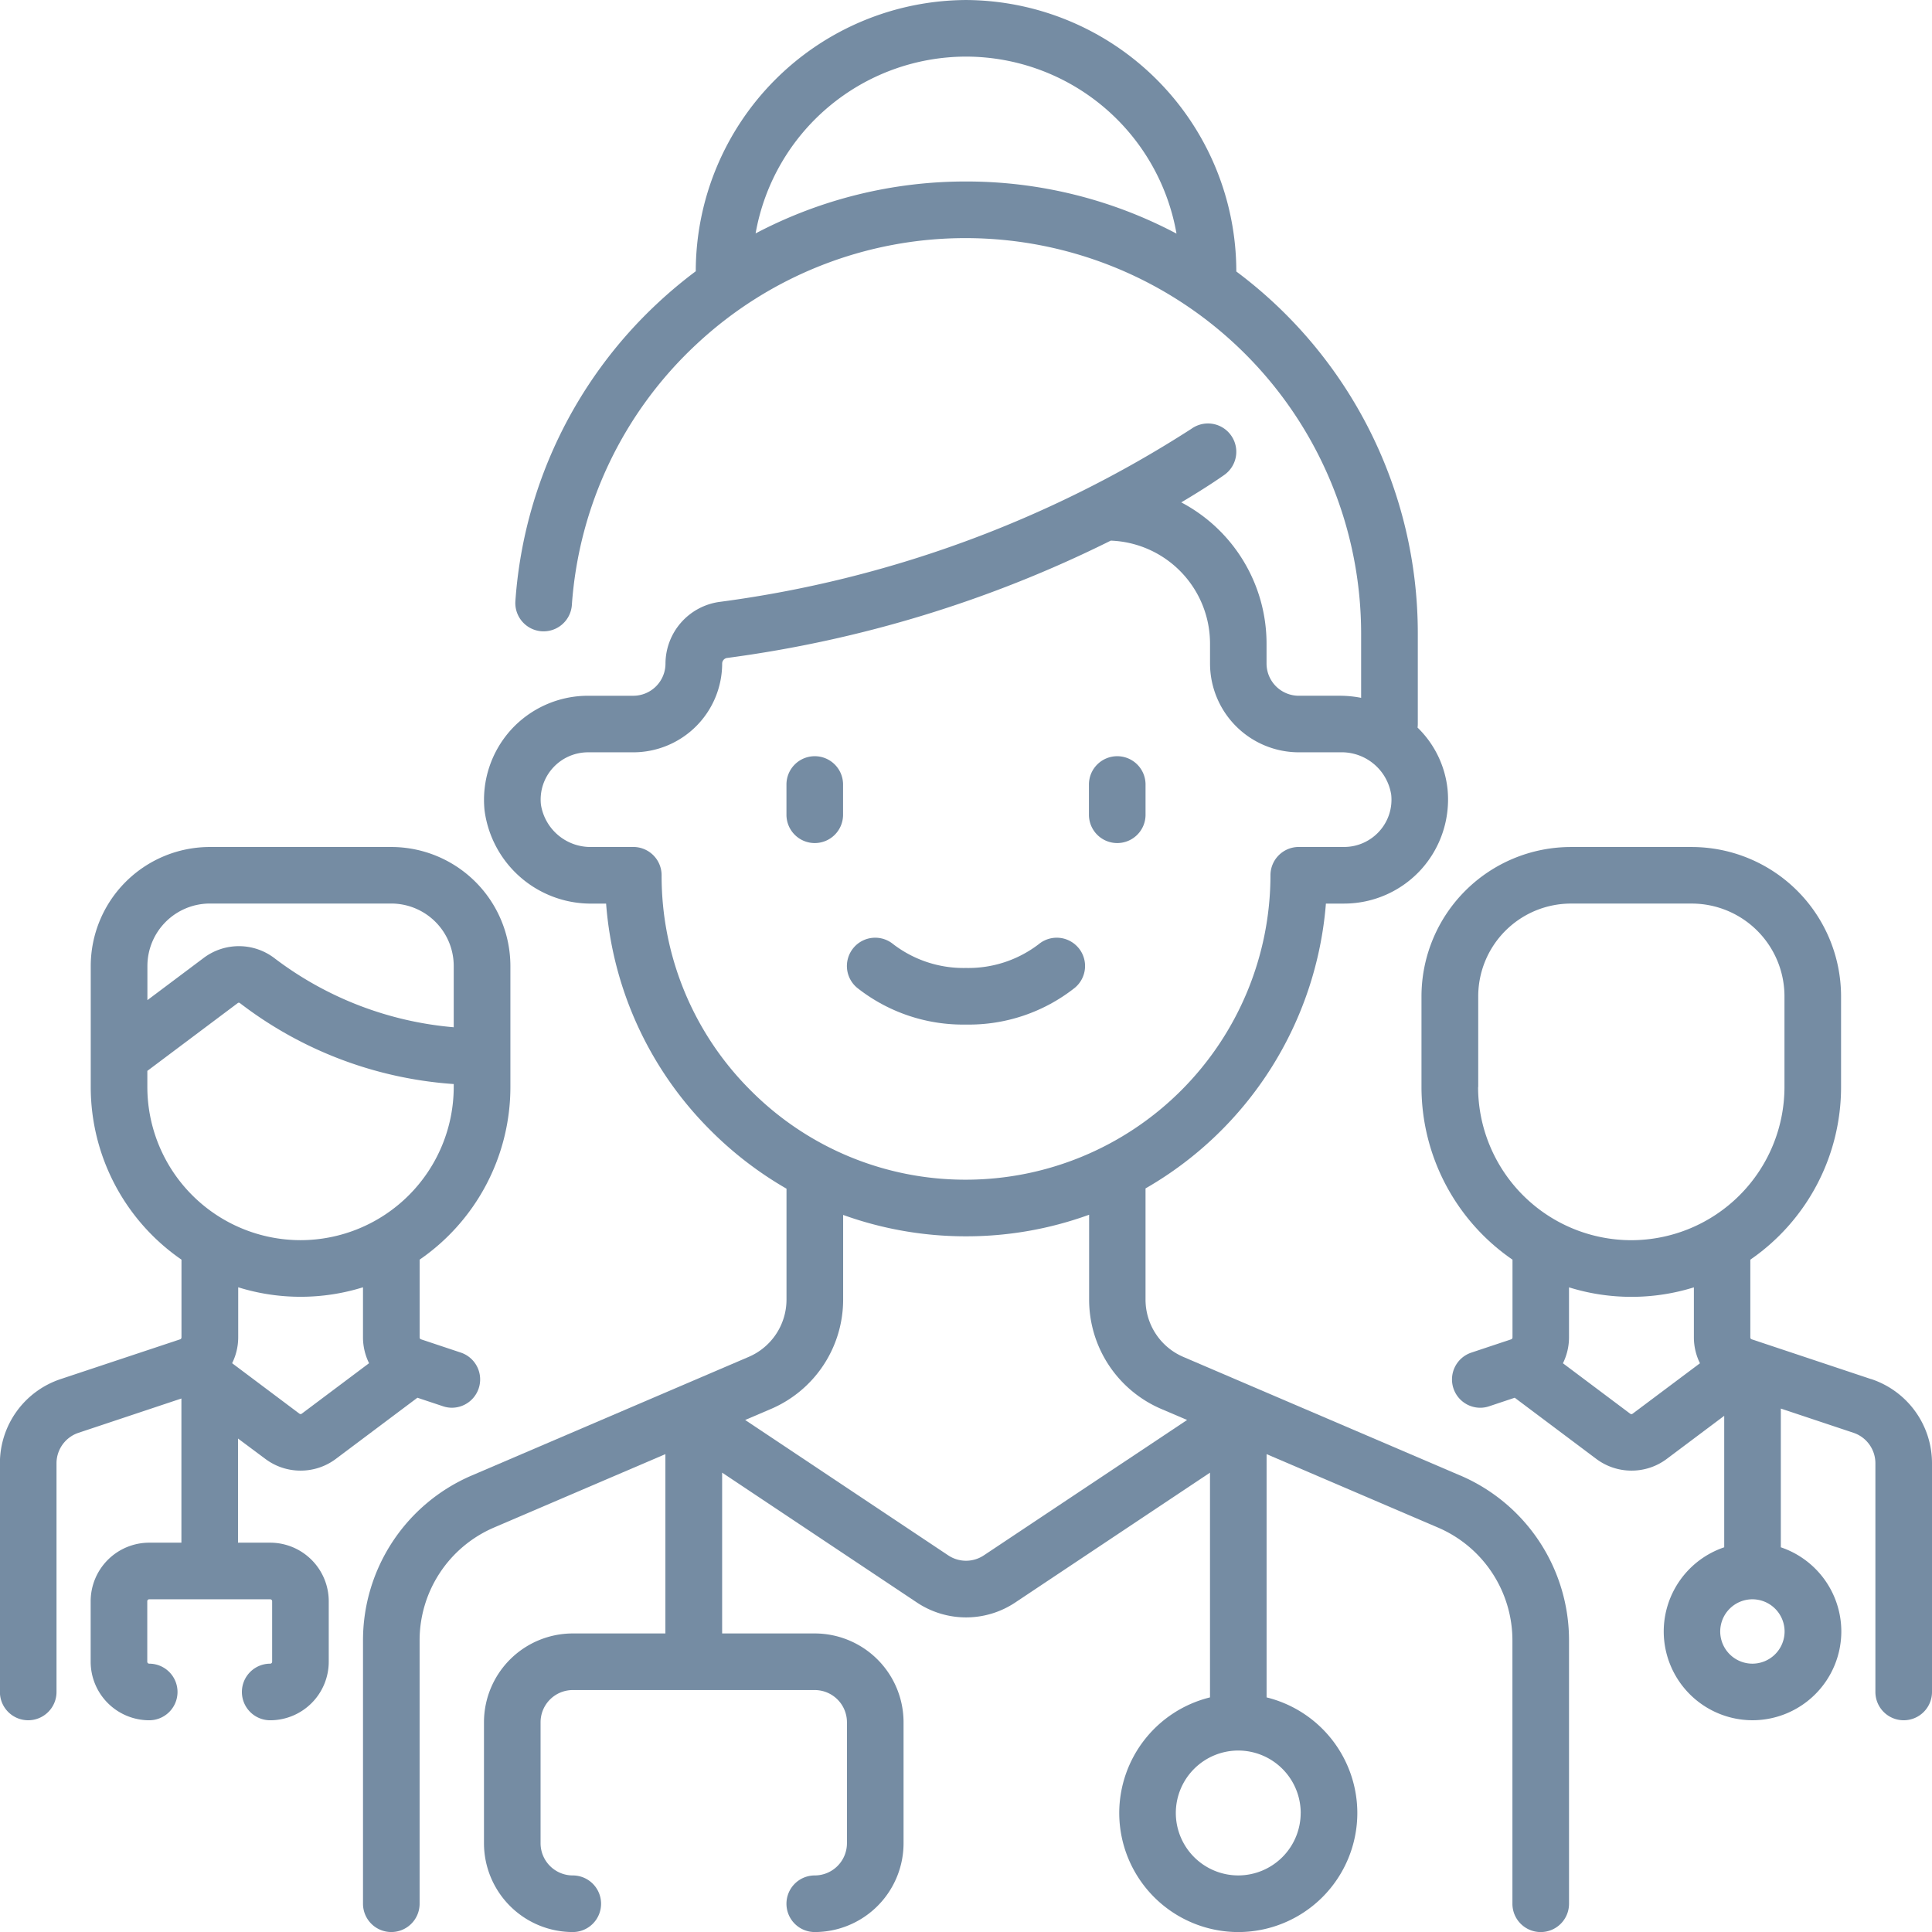
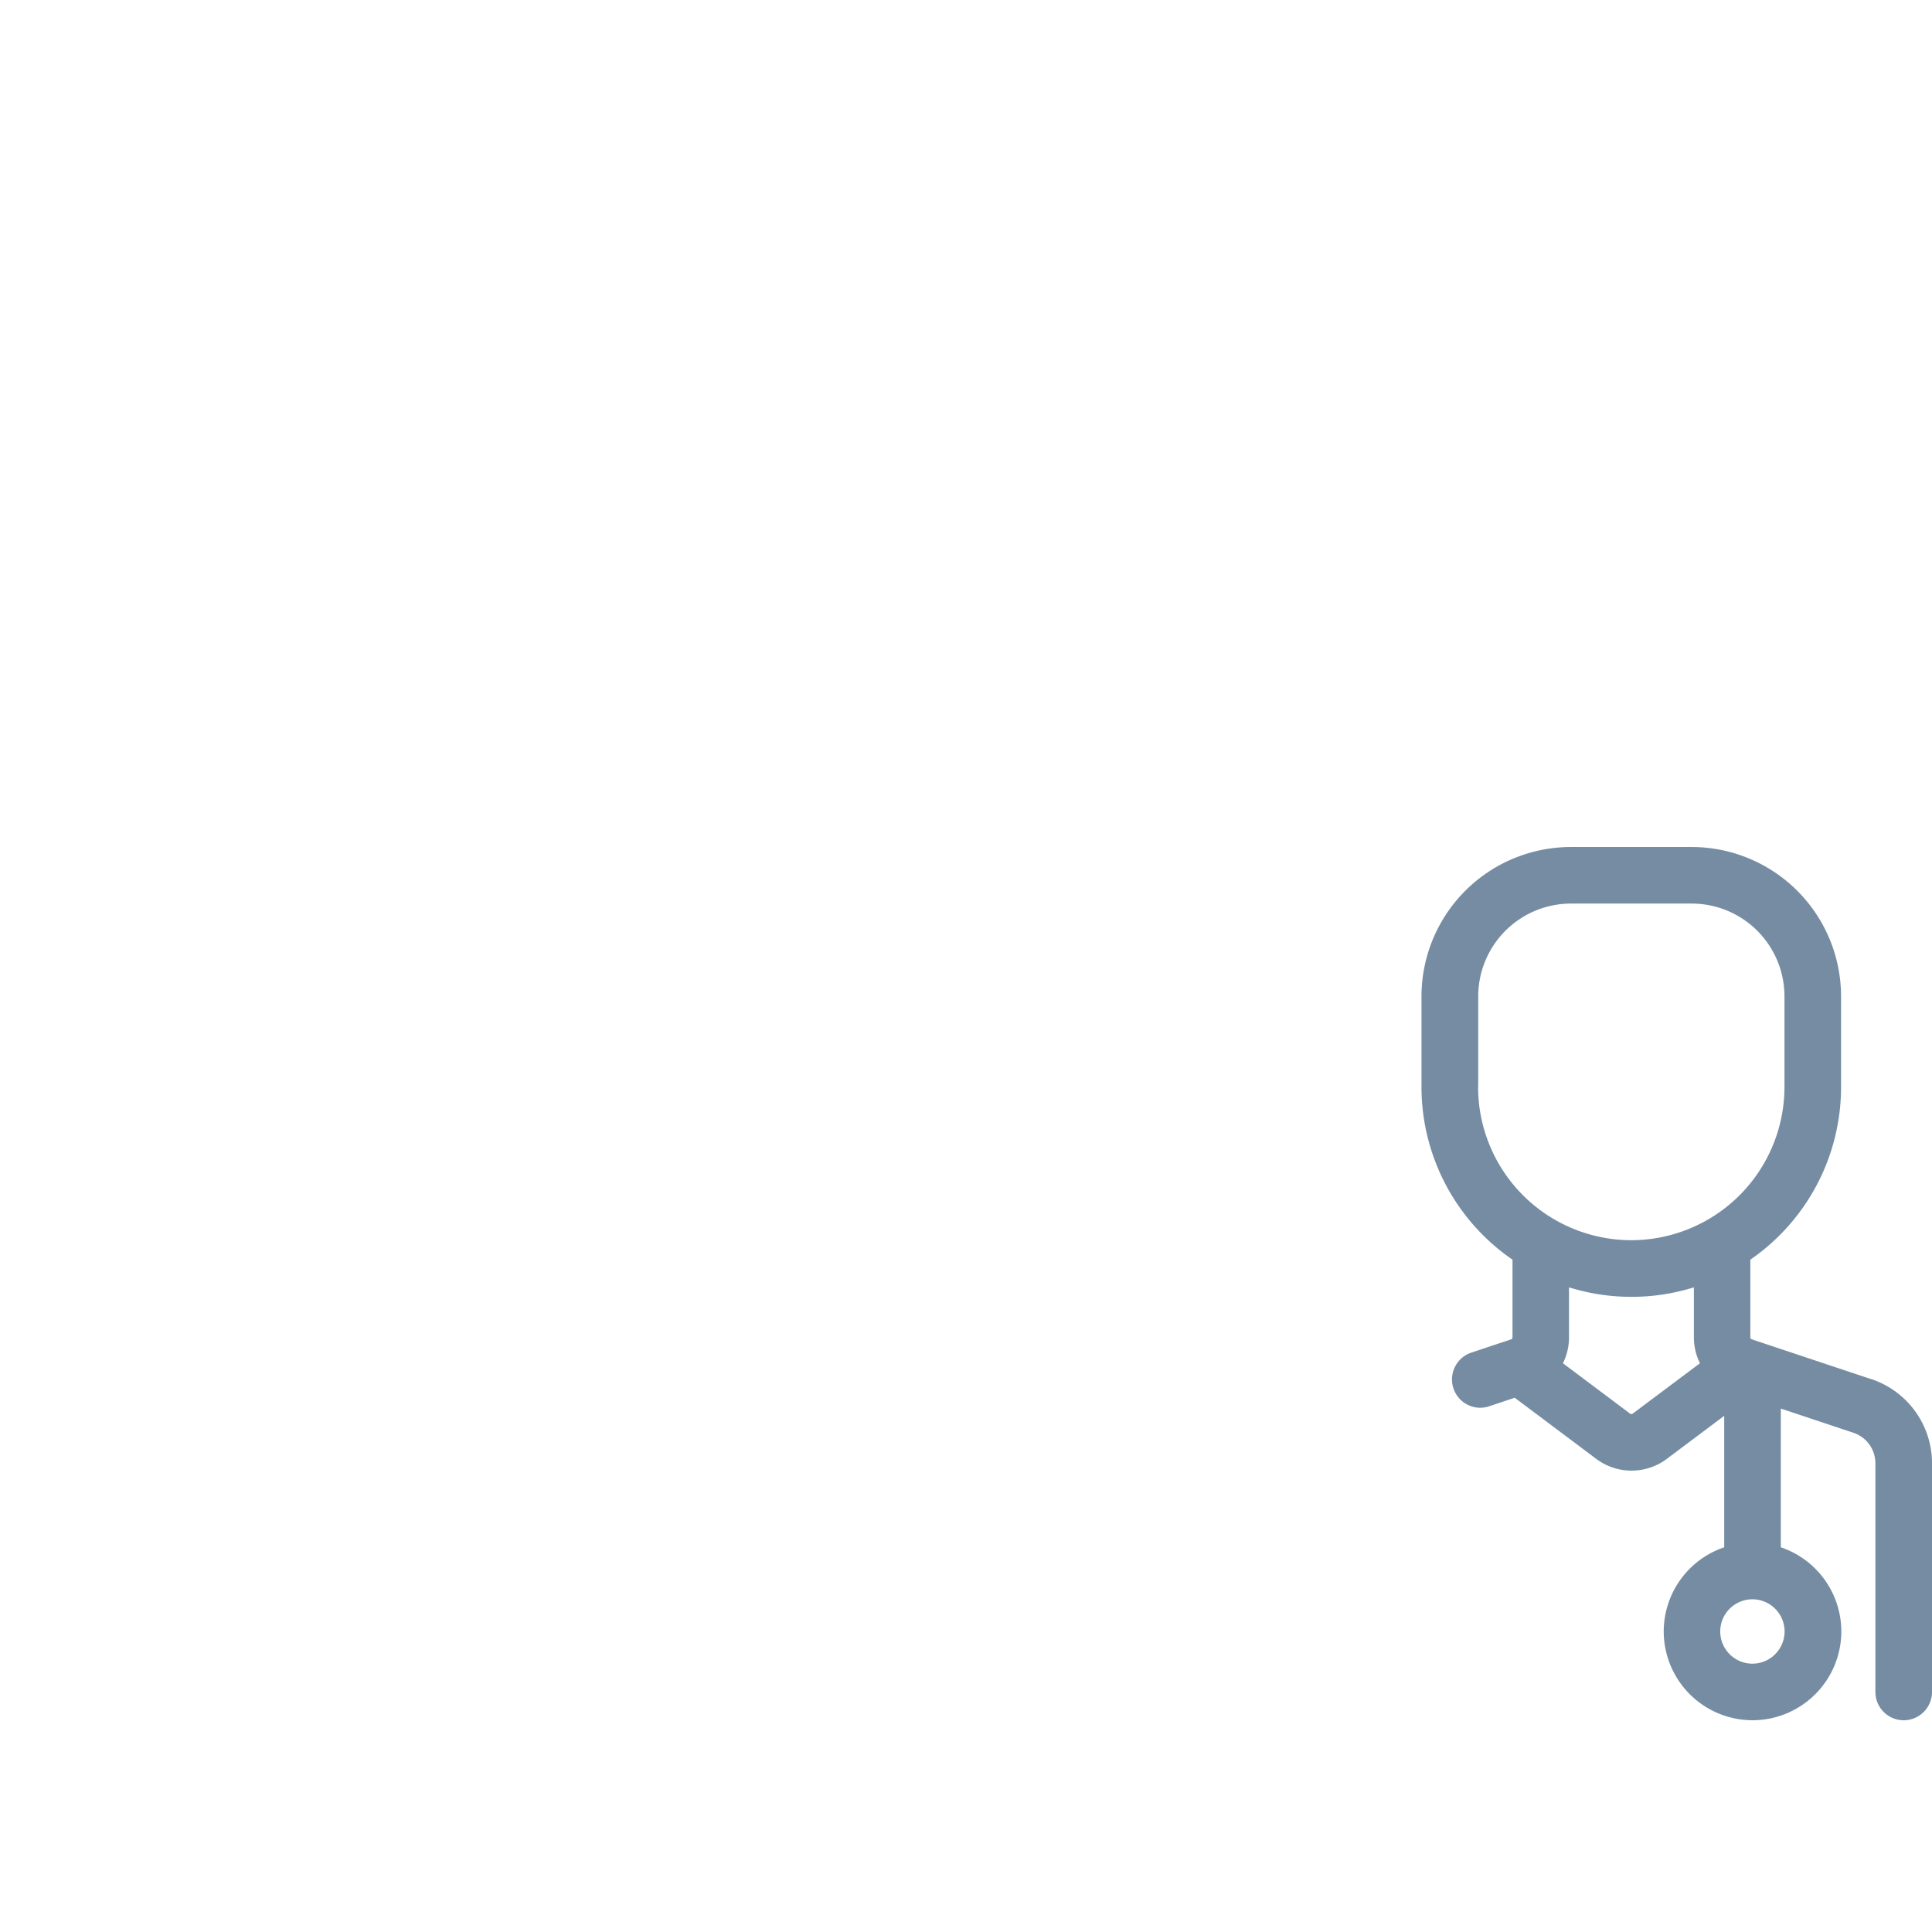
<svg xmlns="http://www.w3.org/2000/svg" id="g2345" width="127.239" height="127.239" viewBox="0 0 127.239 127.239">
  <defs>
    <clipPath id="clip-path">
      <path id="path2349" d="M0-682.665H127.239v127.239H0Z" transform="translate(0 682.665)" fill="#758ca3" />
    </clipPath>
  </defs>
  <g id="g2347" clip-path="url(#clip-path)">
    <g id="g2457" transform="translate(23.905 0)">
-       <path id="path2459" d="M-269.577-521.2a4.117,4.117,0,0,1-4.112,4.113A4.117,4.117,0,0,1-277.8-521.2a4.117,4.117,0,0,1,4.113-4.112,4.117,4.117,0,0,1,4.112,4.112m-20.865-16.969a2.115,2.115,0,0,1-2.353,0l-13.37-8.913,1.7-.726a7.832,7.832,0,0,0,4.753-7.207v-5.572a23.8,23.8,0,0,0,8.1,1.409,23.665,23.665,0,0,0,8.1-1.421v5.584a7.832,7.832,0,0,0,4.753,7.207l1.7.726Zm-21.225-44.787a1.865,1.865,0,0,0-.546-1.318,1.865,1.865,0,0,0-1.318-.546h-2.7a3.306,3.306,0,0,1-3.384-2.789,3.1,3.1,0,0,1,.788-2.418,3.124,3.124,0,0,1,2.312-1.027h2.988a5.857,5.857,0,0,0,5.848-5.856.377.377,0,0,1,.349-.361,80.32,80.32,0,0,0,25.244-7.724,6.79,6.79,0,0,1,6.537,6.778v1.315a5.855,5.855,0,0,0,5.848,5.848h2.7a3.306,3.306,0,0,1,3.384,2.789,3.1,3.1,0,0,1-.788,2.418,3.124,3.124,0,0,1-2.312,1.027h-2.988a1.864,1.864,0,0,0-1.864,1.864,20.072,20.072,0,0,1-20.049,20.049,19.918,19.918,0,0,1-14.177-5.872,19.918,19.918,0,0,1-5.872-14.177m6.19-42.272a14.094,14.094,0,0,1,13.859-11.644,14.093,14.093,0,0,1,13.861,11.658,29.566,29.566,0,0,0-13.861-3.433,29.673,29.673,0,0,0-13.859,3.419m46.4,81.8-18.227-7.806a4.108,4.108,0,0,1-2.493-3.78v-7.318a23.81,23.81,0,0,0,11.88-18.759h1.2a6.859,6.859,0,0,0,5.076-2.253,6.874,6.874,0,0,0,1.733-5.291,6.623,6.623,0,0,0-1.973-4.047,1.86,1.86,0,0,0,.016-.234v-5.977a29.728,29.728,0,0,0-11.953-23.827,17.891,17.891,0,0,0-17.8-17.879,17.891,17.891,0,0,0-17.8,17.864,29.908,29.908,0,0,0-2.525,2.113,29.635,29.635,0,0,0-9.354,19.606,1.864,1.864,0,0,0,1.728,1.991,1.868,1.868,0,0,0,1.991-1.728A25.917,25.917,0,0,1-309.4-617.9a25.93,25.93,0,0,1,17.778-7.018,26.055,26.055,0,0,1,26.026,26.026v4.251a7.292,7.292,0,0,0-1.409-.138h-2.7a2.123,2.123,0,0,1-2.12-2.12v-1.315a10.518,10.518,0,0,0-5.617-9.3c1.716-1.017,2.7-1.713,2.844-1.815a1.863,1.863,0,0,0,.433-2.6,1.865,1.865,0,0,0-2.6-.436,75.587,75.587,0,0,1-31.045,11.4,4.119,4.119,0,0,0-3.6,4.067,2.123,2.123,0,0,1-2.12,2.12h-2.988a6.858,6.858,0,0,0-5.076,2.253,6.875,6.875,0,0,0-1.733,5.29,7.062,7.062,0,0,0,7.094,6.145h.912a23.6,23.6,0,0,0,6.893,14.949,23.907,23.907,0,0,0,4.988,3.826v7.3a4.108,4.108,0,0,1-2.494,3.78l-18.227,7.806a11.811,11.811,0,0,0-7.17,10.87v17.336a1.864,1.864,0,0,0,1.864,1.864,1.864,1.864,0,0,0,1.864-1.864V-532.56A8.086,8.086,0,0,1-322.7-540l11.284-4.833v11.81h-6.1a5.855,5.855,0,0,0-5.848,5.848v7.969a5.855,5.855,0,0,0,5.848,5.848,1.864,1.864,0,0,0,1.864-1.864,1.864,1.864,0,0,0-1.864-1.864,2.123,2.123,0,0,1-2.121-2.12v-7.969a2.123,2.123,0,0,1,2.121-2.12h15.937a2.123,2.123,0,0,1,2.12,2.12v7.969a2.123,2.123,0,0,1-2.12,2.12,1.864,1.864,0,0,0-1.864,1.864,1.864,1.864,0,0,0,1.864,1.864,5.855,5.855,0,0,0,5.848-5.848v-7.969a5.855,5.855,0,0,0-5.848-5.848h-6.1v-10.59l12.821,8.548a5.841,5.841,0,0,0,3.244.985,5.84,5.84,0,0,0,3.244-.985l12.821-8.547v14.8a7.853,7.853,0,0,0-5.977,7.615,7.849,7.849,0,0,0,7.84,7.84,7.849,7.849,0,0,0,7.84-7.84,7.852,7.852,0,0,0-5.976-7.615v-16.02L-260.541-540a8.087,8.087,0,0,1,4.909,7.443v17.336a1.864,1.864,0,0,0,1.864,1.864,1.864,1.864,0,0,0,1.864-1.864V-532.56a11.811,11.811,0,0,0-7.169-10.87" transform="translate(331.333 640.6)" fill="#758ca3" />
-     </g>
+       </g>
    <g id="g2461" transform="translate(51.795 49.803)">
-       <path id="path2463" d="M-8.136,0A1.864,1.864,0,0,0-10,1.864V3.856A1.864,1.864,0,0,0-8.136,5.72,1.864,1.864,0,0,0-6.272,3.856V1.864A1.864,1.864,0,0,0-8.136,0" transform="translate(10)" fill="#758ca3" />
-     </g>
+       </g>
    <g id="g2465" transform="translate(71.716 49.803)">
-       <path id="path2467" d="M-8.136-24.968a1.864,1.864,0,0,0,1.864-1.864v-1.992a1.864,1.864,0,0,0-1.864-1.864A1.864,1.864,0,0,0-10-28.824v1.992a1.864,1.864,0,0,0,1.864,1.864" transform="translate(10 30.688)" fill="#758ca3" />
-     </g>
+       </g>
    <g id="g2469" transform="translate(55.779 61.756)">
-       <path id="path2471" d="M-66.592-2.961a1.864,1.864,0,0,0-2.624-.253,7.618,7.618,0,0,1-4.791,1.567A7.618,7.618,0,0,1-78.8-3.214a1.864,1.864,0,0,0-2.624.253,1.864,1.864,0,0,0,.253,2.624A11.236,11.236,0,0,0-74.006,2.08,11.236,11.236,0,0,0-66.844-.338a1.864,1.864,0,0,0,.253-2.624" transform="translate(81.847 3.64)" fill="#758ca3" />
-     </g>
+       </g>
    <g id="g2473" transform="translate(93.63 55.779)">
      <path id="path2475" d="M-95.1-234.793a2.123,2.123,0,0,1-2.12-2.12,2.123,2.123,0,0,1,2.12-2.12,2.123,2.123,0,0,1,2.12,2.12,2.123,2.123,0,0,1-2.12,2.12m-7.892-16.46a.13.13,0,0,1-.154,0l-4.432-3.324a3.853,3.853,0,0,0,.4-1.7v-3.3a13.774,13.774,0,0,0,4.112.625,13.767,13.767,0,0,0,4.112-.625v3.3a3.85,3.85,0,0,0,.4,1.7Zm-10.165-21.518v-5.976a6.112,6.112,0,0,1,6.1-6.105h7.969a6.112,6.112,0,0,1,6.1,6.105v5.976a10.1,10.1,0,0,1-10.089,10.089,10.1,10.1,0,0,1-10.089-10.089m25.883,19.237-7.866-2.622a.129.129,0,0,1-.088-.122V-261.4a13.809,13.809,0,0,0,5.976-11.368v-5.976a9.844,9.844,0,0,0-9.832-9.833h-7.969a9.844,9.844,0,0,0-9.832,9.833v5.976A13.809,13.809,0,0,0-110.9-261.4v5.125a.128.128,0,0,1-.088.122l-2.622.874a1.864,1.864,0,0,0-1.179,2.357,1.864,1.864,0,0,0,1.768,1.275,1.863,1.863,0,0,0,.59-.1l1.678-.56,5.379,4.034a3.854,3.854,0,0,0,2.314.766,3.852,3.852,0,0,0,2.313-.766l3.791-2.843v8.659a5.857,5.857,0,0,0-3.984,5.542,5.855,5.855,0,0,0,5.848,5.848,5.855,5.855,0,0,0,5.848-5.848,5.857,5.857,0,0,0-3.984-5.542v-9.137L-88.449-250A2.117,2.117,0,0,1-87-247.987v15.057a1.864,1.864,0,0,0,1.864,1.864,1.864,1.864,0,0,0,1.864-1.864v-15.057a5.84,5.84,0,0,0-4-5.548" transform="translate(116.881 288.581)" fill="#758ca3" />
    </g>
    <g id="g2477" transform="translate(0 55.779)">
-       <path id="path2479" d="M-86.4-129.321a13.775,13.775,0,0,0,4.112-.625v3.3a3.849,3.849,0,0,0,.4,1.7l-4.432,3.324a.129.129,0,0,1-.154,0l-4.432-3.324a3.846,3.846,0,0,0,.4-1.7v-3.3a13.768,13.768,0,0,0,4.113.625M-96.49-143.138v-1.06l5.951-4.463a.115.115,0,0,1,.147,0,26.045,26.045,0,0,0,14.08,5.33v.195A10.1,10.1,0,0,1-86.4-133.049,10.1,10.1,0,0,1-96.49-143.138m4.112-12.081h11.953a4.117,4.117,0,0,1,4.113,4.113v4.035A22.675,22.675,0,0,1-88.1-151.606a3.859,3.859,0,0,0-4.672-.037l-3.714,2.786v-2.249a4.117,4.117,0,0,1,4.112-4.113m3.663,36.581a3.852,3.852,0,0,0,2.314.766,3.853,3.853,0,0,0,2.314-.766l5.379-4.034,1.679.559a1.855,1.855,0,0,0,.589.1,1.865,1.865,0,0,0,1.768-1.275,1.864,1.864,0,0,0-1.179-2.358l-2.622-.874a.129.129,0,0,1-.088-.122v-5.125a13.809,13.809,0,0,0,5.977-11.368v-7.968a7.849,7.849,0,0,0-7.84-7.84H-92.378a7.849,7.849,0,0,0-7.84,7.84v7.968a13.81,13.81,0,0,0,5.976,11.368v5.126a.129.129,0,0,1-.088.122L-102.2-123.9a5.84,5.84,0,0,0-4,5.548v15.057a1.864,1.864,0,0,0,1.864,1.864,1.864,1.864,0,0,0,1.864-1.864v-15.057a2.117,2.117,0,0,1,1.45-2.011l6.775-2.258v9.495h-2.12a3.86,3.86,0,0,0-3.856,3.856v3.984a3.86,3.86,0,0,0,3.856,3.856,1.864,1.864,0,0,0,1.864-1.864,1.864,1.864,0,0,0-1.864-1.864.129.129,0,0,1-.128-.128v-3.984a.129.129,0,0,1,.128-.128h7.968a.128.128,0,0,1,.128.128v3.984a.128.128,0,0,1-.128.128,1.864,1.864,0,0,0-1.864,1.864,1.864,1.864,0,0,0,1.864,1.864,3.86,3.86,0,0,0,3.856-3.856v-3.984a3.861,3.861,0,0,0-3.856-3.856h-2.12v-6.859Z" transform="translate(106.194 158.946)" fill="#758ca3" />
-     </g>
+       </g>
  </g>
</svg>